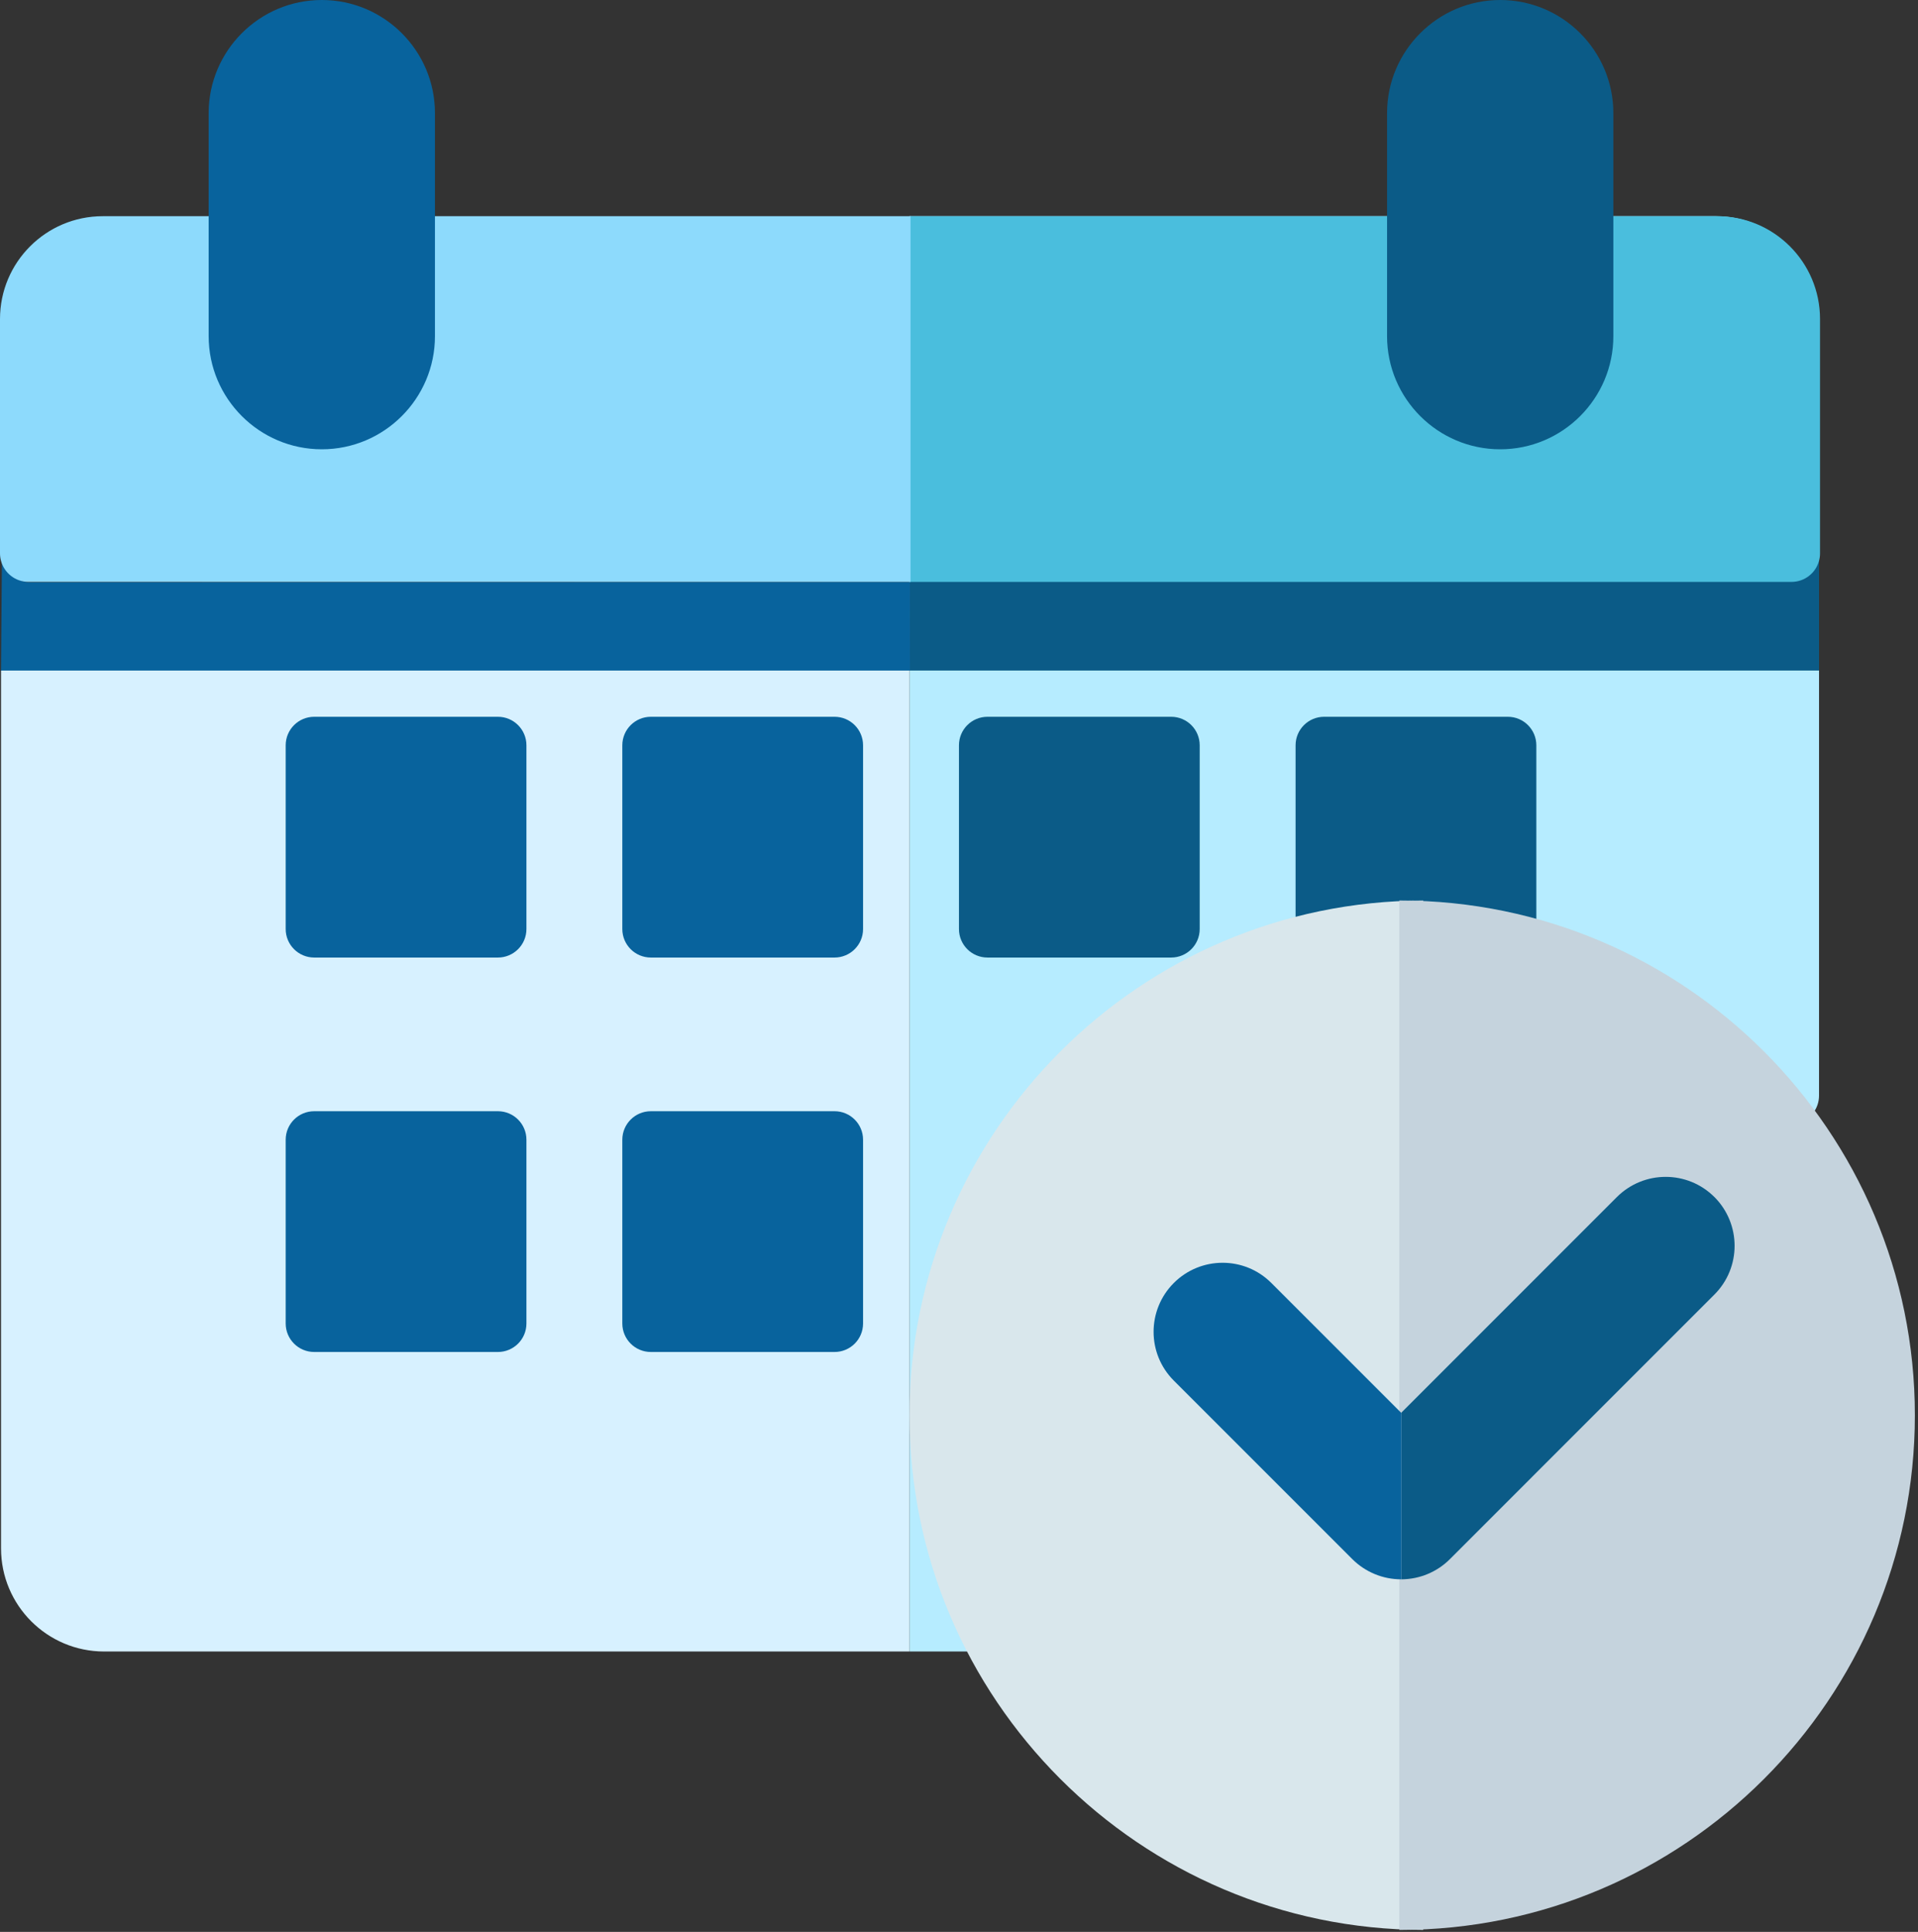
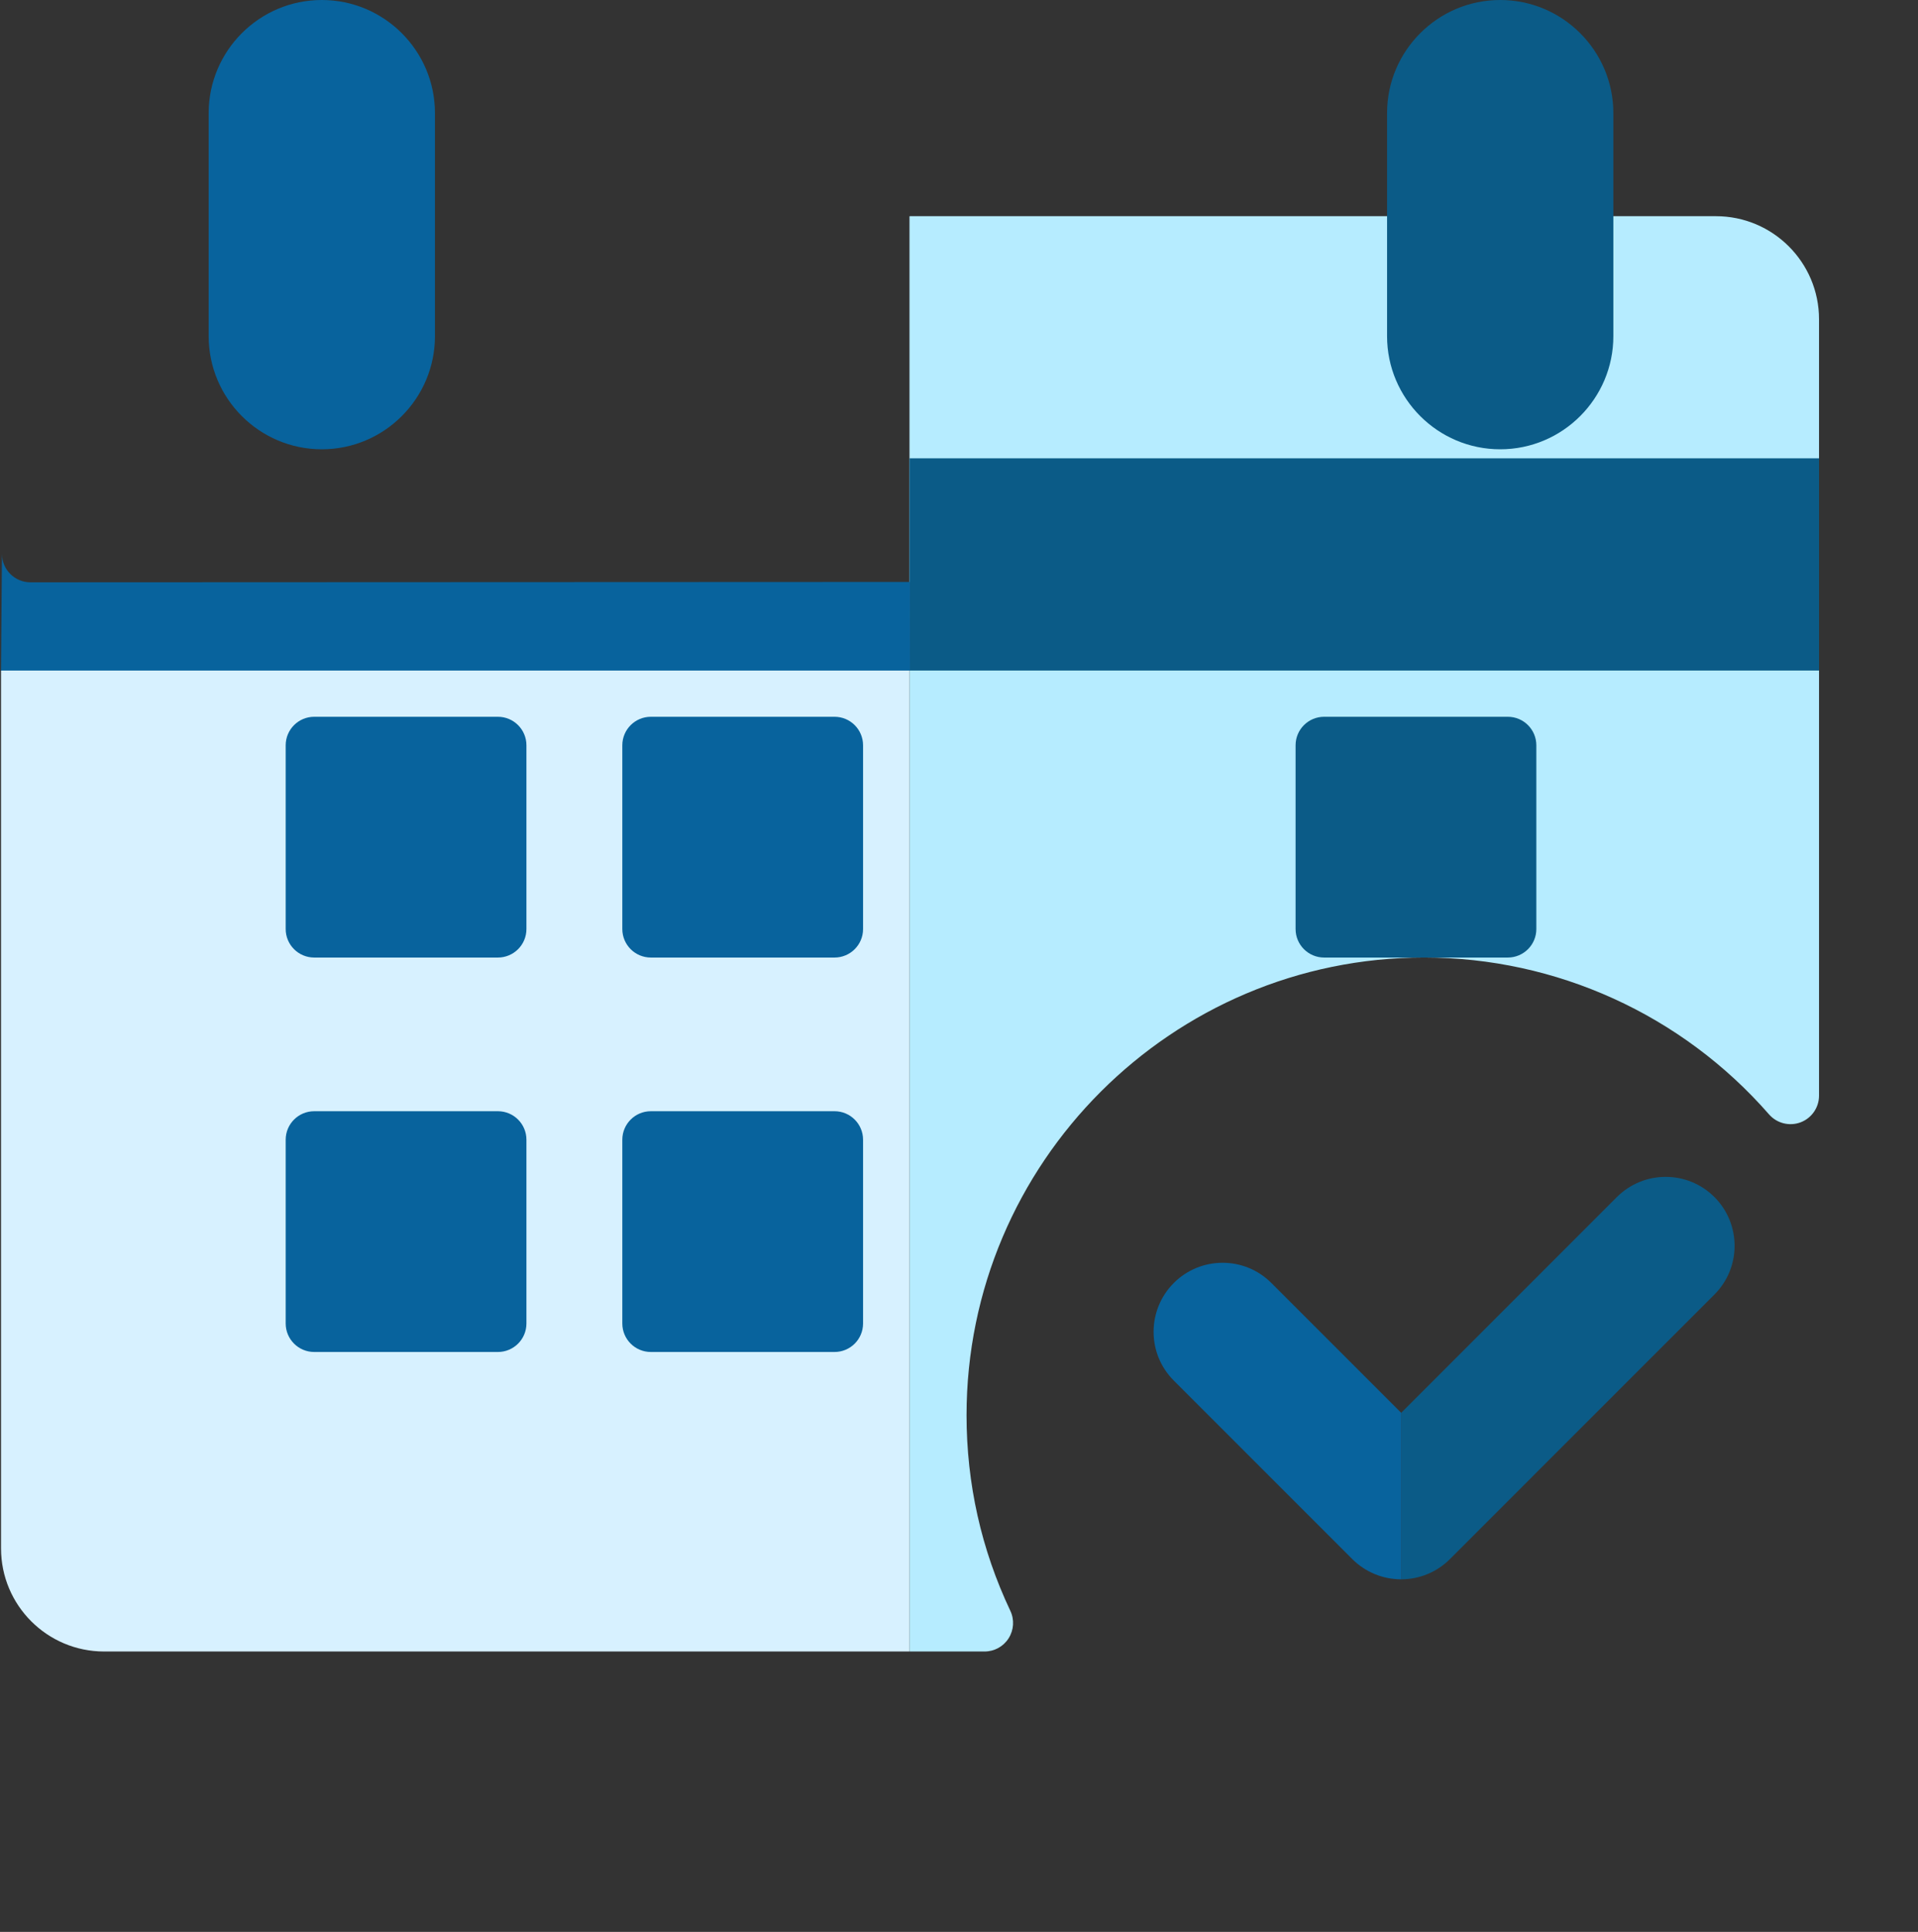
<svg xmlns="http://www.w3.org/2000/svg" width="100%" height="100%" viewBox="0 0 419 422" version="1.1" xml:space="preserve" style="fill-rule:evenodd;clip-rule:evenodd;stroke-linejoin:round;stroke-miterlimit:2;">
  <rect x="0" y="0" width="419" height="422" fill="#333333" stroke="none" />
  <g transform="matrix(1,0,0,1,397.378,338.222)">
    <path d="M0,-268.474L0,-98.9C0,-96.296 -1.613,-93.975 -4.038,-93.06C-6.472,-92.154 -9.208,-92.843 -10.916,-94.796C-29.927,-116.571 -57.391,-129.062 -86.261,-129.062C-141.387,-129.062 -186.23,-84.21 -186.23,-29.083C-186.23,-14.148 -183.013,0.221 -176.664,13.637C-175.748,15.561 -175.89,17.826 -177.031,19.628C-178.173,21.439 -180.154,22.524 -182.296,22.524L-198.63,22.524C-198.665,22.524 -198.694,22.496 -198.694,22.461L-198.694,-290.935C-198.694,-290.97 -198.665,-290.998 -198.63,-290.998L-88.192,-290.998C-84.718,-290.998 -81.902,-288.182 -81.902,-284.708L-81.902,-265.212C-81.902,-258.805 -77.162,-253.171 -70.781,-252.594C-63.518,-251.938 -57.391,-257.658 -57.391,-264.798L-57.391,-284.699C-57.391,-288.178 -54.57,-290.998 -51.091,-290.998L-22.524,-290.998C-10.084,-290.998 0,-280.914 0,-268.474" style="fill:rgb(182,236,255);fill-rule:nonzero;" />
  </g>
  <g transform="matrix(-1,0,0,1,640.174,-220.199)">
    <rect x="242.796" y="320.314" width="198.694" height="46.352" style="fill:rgb(11,91,135);" />
  </g>
  <g transform="matrix(-0.031,1,1,0.031,115.351,35.117)">
    <path d="M89.328,-112.153C92.771,-112.045 95.465,-109.181 95.357,-105.739L89.328,86.18L108.679,86.788L114.91,-111.572" style="fill:rgb(8,99,157);fill-rule:nonzero;" />
  </g>
  <g transform="matrix(1,0,0,1,198.684,360.683)">
    <path d="M0,-214.153L0,0C0,0.035 -0.028,0.063 -0.063,0.063L-175.933,0.063C-188.373,0.063 -198.458,-10.021 -198.458,-22.461L-198.458,-214.153C-198.458,-214.188 -198.429,-214.216 -198.394,-214.216L-0.063,-214.216C-0.028,-214.216 0,-214.188 0,-214.153" style="fill:rgb(215,241,255);fill-rule:nonzero;" />
  </g>
  <g transform="matrix(1,0,0,1,108.773,209.161)">
    <path d="M0,-52.591L-40.133,-52.591C-43.574,-52.591 -46.363,-49.803 -46.363,-46.362L-46.363,-6.229C-46.363,-2.788 -43.574,0 -40.133,0L0,0C3.44,0 6.229,-2.788 6.229,-6.229L6.229,-46.362C6.229,-49.802 3.44,-52.591 0,-52.591" style="fill:rgb(8,99,157);fill-rule:nonzero;" />
  </g>
  <g transform="matrix(1,0,0,1,182.313,209.161)">
    <path d="M0,-52.591L-40.133,-52.591C-43.574,-52.591 -46.363,-49.803 -46.363,-46.362L-46.363,-6.229C-46.363,-2.788 -43.574,0 -40.133,0L0,0C3.44,0 6.229,-2.788 6.229,-6.229L6.229,-46.362C6.228,-49.802 3.44,-52.591 0,-52.591" style="fill:rgb(8,99,157);fill-rule:nonzero;" />
  </g>
  <g transform="matrix(1,0,0,1,255.853,209.161)">
-     <path d="M0,-52.591L-40.133,-52.591C-43.574,-52.591 -46.363,-49.803 -46.363,-46.362L-46.363,-6.229C-46.363,-2.788 -43.574,0 -40.133,0L0,0C3.44,0 6.229,-2.788 6.229,-6.229L6.229,-46.362C6.229,-49.802 3.44,-52.591 0,-52.591" style="fill:rgb(11,91,135);fill-rule:nonzero;" />
-   </g>
+     </g>
  <g transform="matrix(1,0,0,1,329.393,209.161)">
    <path d="M0,-52.591L-40.133,-52.591C-43.574,-52.591 -46.363,-49.803 -46.363,-46.362L-46.363,-6.229C-46.363,-2.788 -43.574,0 -40.133,0L0,0C3.44,0 6.229,-2.788 6.229,-6.229L6.229,-46.362C6.229,-49.802 3.44,-52.591 0,-52.591" style="fill:rgb(11,91,135);fill-rule:nonzero;" />
  </g>
  <g transform="matrix(1,0,0,1,108.773,295.322)">
    <path d="M0,-52.592L-40.133,-52.592C-43.574,-52.592 -46.363,-49.804 -46.363,-46.363L-46.363,-6.229C-46.363,-2.788 -43.574,0 -40.133,0L0,0C3.44,0 6.229,-2.788 6.229,-6.229L6.229,-46.363C6.229,-49.804 3.44,-52.592 0,-52.592" style="fill:rgb(8,99,157);fill-rule:nonzero;" />
  </g>
  <g transform="matrix(1,0,0,1,182.313,295.322)">
    <path d="M0,-52.592L-40.133,-52.592C-43.574,-52.592 -46.363,-49.804 -46.363,-46.363L-46.363,-6.229C-46.363,-2.788 -43.574,0 -40.133,0L0,0C3.44,0 6.229,-2.788 6.229,-6.229L6.229,-46.363C6.228,-49.804 3.44,-52.592 0,-52.592" style="fill:rgb(8,99,157);fill-rule:nonzero;" />
  </g>
  <g transform="matrix(1,0,0,1,397.595,104.646)">
-     <path d="M0,-34.961L0,16.234C0,16.791 -0.076,17.338 -0.217,17.848C-0.925,20.508 -3.349,22.461 -6.227,22.461L-198.911,22.461L-198.911,-57.422L-88.346,-57.422C-84.907,-57.422 -82.119,-54.634 -82.119,-51.195L-82.119,-31.58C-82.119,-25.205 -77.399,-19.624 -71.053,-19.023C-63.766,-18.332 -57.608,-24.064 -57.608,-31.222L-57.608,-51.186C-57.608,-54.63 -54.816,-57.422 -51.372,-57.422L-22.461,-57.422C-10.056,-57.422 0,-47.366 0,-34.961" style="fill:rgb(74,190,221);fill-rule:nonzero;" />
-   </g>
+     </g>
  <g transform="matrix(1,0,0,1,0,104.646)">
-     <path d="M0,-34.961L0,16.234C0,16.791 0.076,17.338 0.217,17.848C0.925,20.508 3.349,22.461 6.227,22.461L198.911,22.461L198.911,-57.422L88.346,-57.422C84.907,-57.422 82.119,-54.634 82.119,-51.195L82.119,-31.58C82.119,-25.205 77.399,-19.624 71.053,-19.023C63.766,-18.332 57.608,-24.064 57.608,-31.222L57.608,-51.186C57.608,-54.63 54.816,-57.422 51.372,-57.422L22.461,-57.422C10.056,-57.422 0,-47.366 0,-34.961" style="fill:rgb(141,218,252);fill-rule:nonzero;" />
-   </g>
+     </g>
  <g transform="matrix(1,0,0,1,70.301,98.141)">
    <path d="M0,-98.141C-13.629,-98.141 -24.717,-87.053 -24.717,-73.424L-24.717,-24.717C-24.717,-11.088 -13.629,0 0,0C13.629,0 24.717,-11.088 24.717,-24.717L24.717,-73.424C24.717,-87.054 13.629,-98.141 0,-98.141" style="fill:rgb(8,99,157);fill-rule:nonzero;" />
  </g>
  <g transform="matrix(1,0,0,1,327.731,98.141)">
    <path d="M0,-98.141C-13.629,-98.141 -24.717,-87.053 -24.717,-73.424L-24.717,-24.717C-24.717,-11.088 -13.628,0 0,0C13.629,0 24.717,-11.088 24.717,-24.717L24.717,-73.424C24.717,-87.054 13.629,-98.141 0,-98.141" style="fill:rgb(11,91,135);fill-rule:nonzero;" />
  </g>
  <g transform="matrix(1,0,0,1,198.688,309.131)">
-     <path d="M0,0.01C0,61.94 50.33,112.33 112.23,112.43L112.23,-112.42C50.33,-112.32 0,-61.92 0,0.01" style="fill:rgb(217,231,236);fill-rule:nonzero;" />
-   </g>
+     </g>
  <g transform="matrix(1,0,0,1,305.687,385.653)">
-     <path d="M0,35.908L0,-188.947L0.198,-188.947C62.193,-188.947 112.63,-138.51 112.63,-76.515C112.63,-14.529 62.193,35.908 0.198,35.908L0,35.908Z" style="fill:rgb(197,211,221);fill-rule:nonzero;" />
-   </g>
+     </g>
  <g transform="matrix(1,0,0,1,374.517,317.801)">
    <path d="M0,-35.02L-57.78,22.77C-60.59,25.58 -64.39,27.16 -68.37,27.18L-68.37,-9.24L-21.3,-56.32C-15.41,-62.2 -5.87,-62.2 0,-56.33L0.03,-56.31C5.89,-50.41 5.88,-40.89 0,-35.02" style="fill:rgb(11,91,135);fill-rule:nonzero;" />
  </g>
  <g transform="matrix(1,0,0,1,306.147,310.779)">
    <path d="M0,-2.218L0,34.202L-0.06,34.202C-4.04,34.202 -7.87,32.622 -10.7,29.812L-49.732,-9.22C-55.612,-15.11 -55.602,-24.64 -49.722,-30.53C-43.842,-36.41 -34.302,-36.42 -28.422,-30.54L-0.05,-2.168L0,-2.218Z" style="fill:rgb(8,99,157);fill-rule:nonzero;" />
  </g>
</svg>